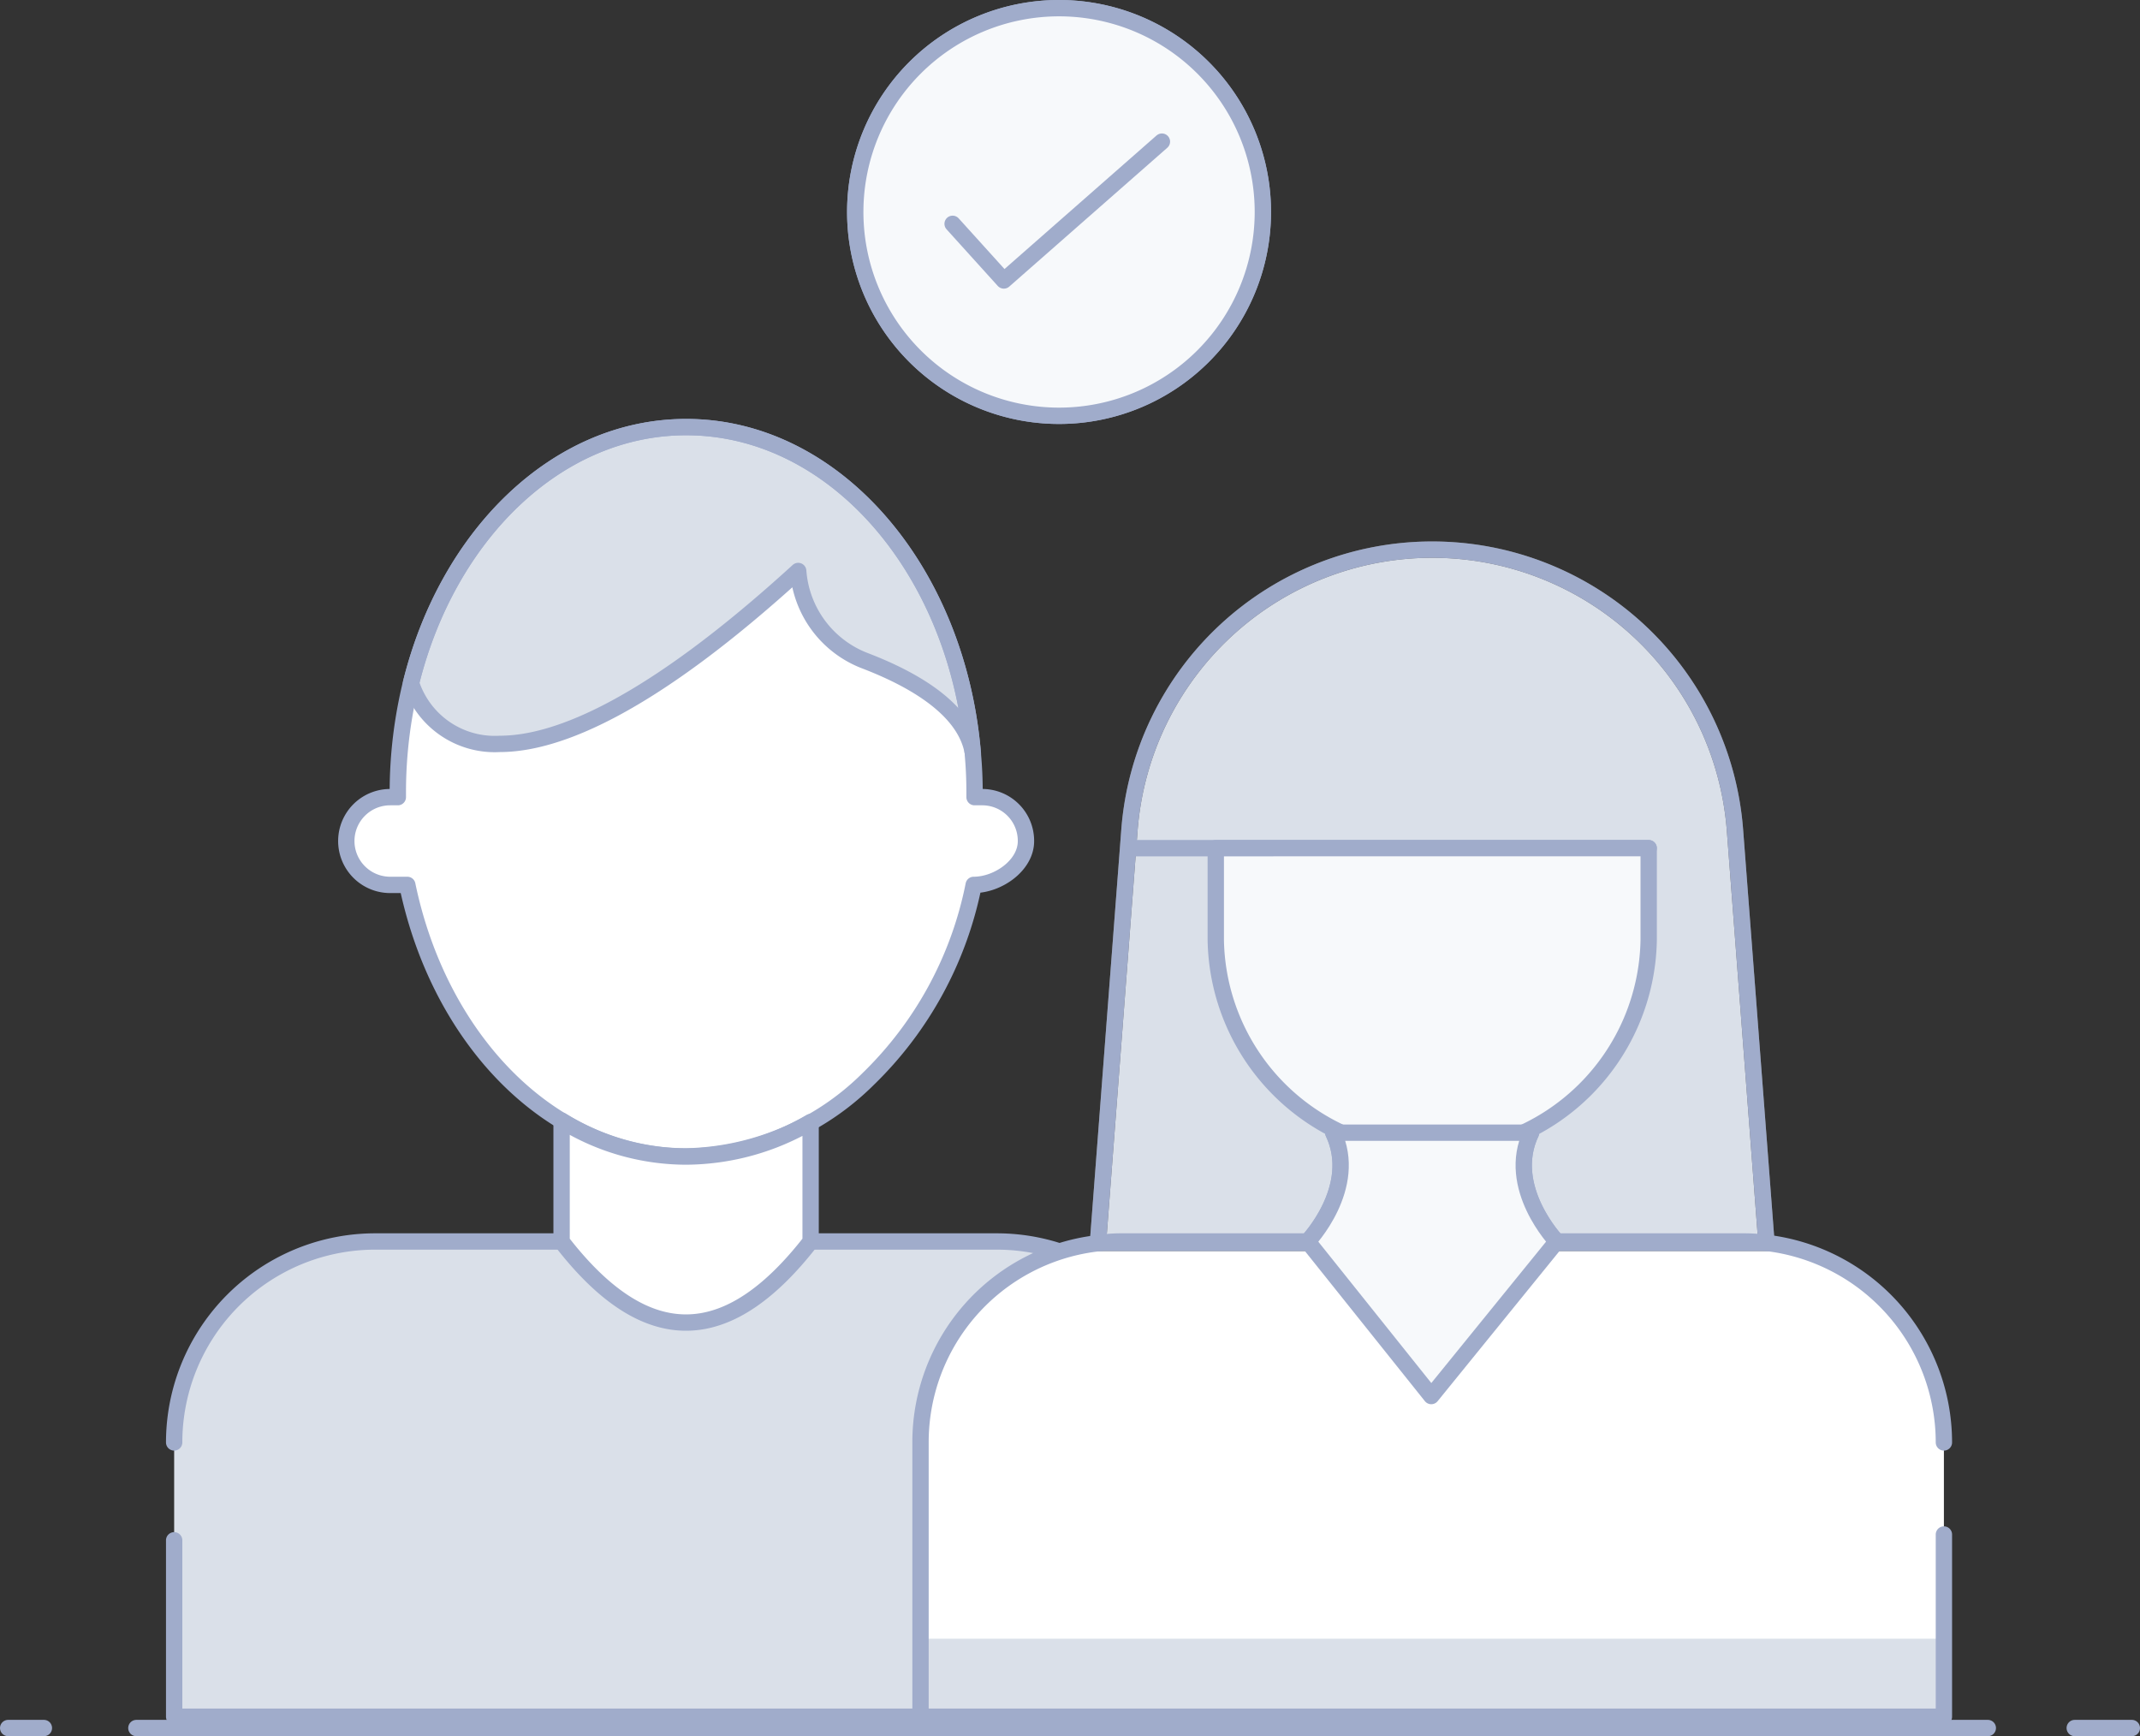
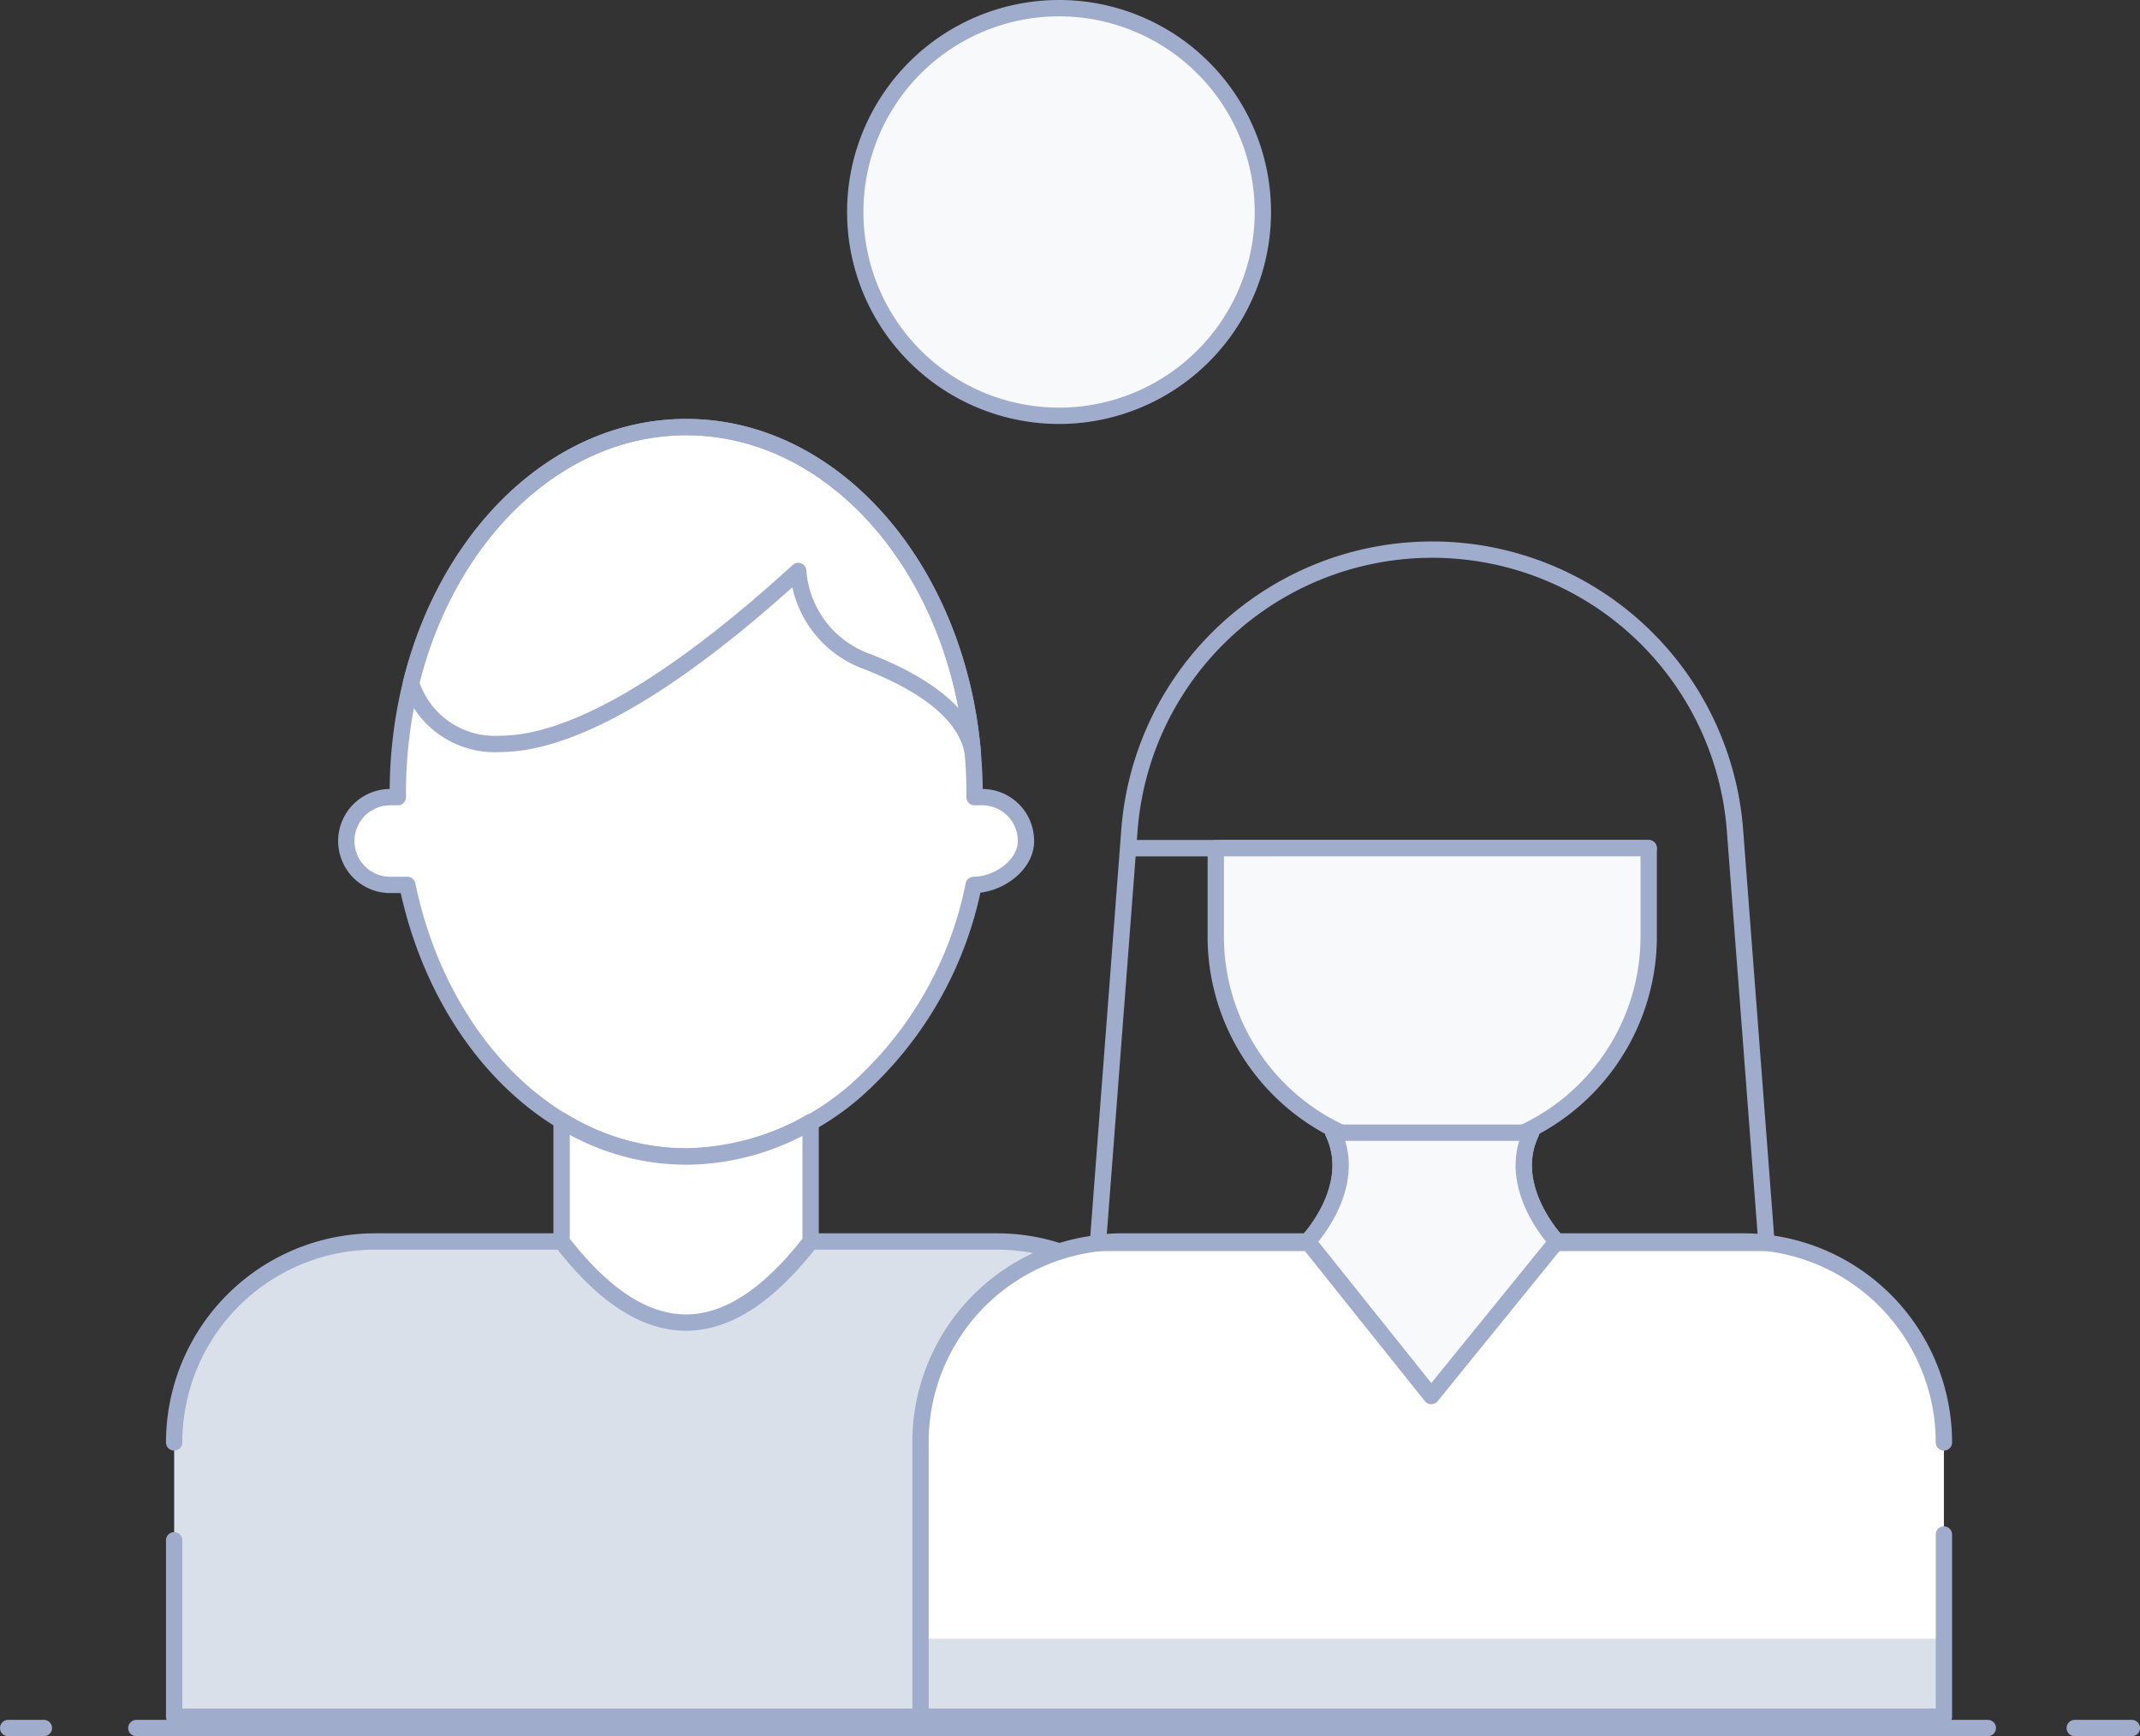
<svg xmlns="http://www.w3.org/2000/svg" width="131" height="106.279">
  <rect width="100%" height="100%" fill="#333333" stroke="none" />
  <defs>
    <style>.cls-1{fill:none}.cls-1,.cls-6{stroke:#a0accb;stroke-linecap:round;stroke-linejoin:round}.cls-2{fill:#dae0e9}.cls-3{fill:#fff}.cls-6{fill:#f7f9fb}</style>
  </defs>
  <g id="Icon_Responsabilité_Civile" data-name="Icon Responsabilité Civile" transform="translate(.5 .5)">
    <g id="Groupe_18353" data-name="Groupe 18353" transform="translate(0 105.279)">
      <path id="Ligne_358" data-name="Ligne 358" class="cls-1" transform="translate(7.848)" d="M0 0h113.336" />
      <path id="Ligne_359" data-name="Ligne 359" class="cls-1" d="M0 0h2.187" />
      <path id="Ligne_360" data-name="Ligne 360" class="cls-1" transform="translate(126.505)" d="M0 0h3.495" />
    </g>
    <g id="Groupe_18878" data-name="Groupe 18878" transform="translate(10.164 25.644)">
      <path id="Tracé_12526" data-name="Tracé 12526" class="cls-2" d="M455.565 485.422v16.792H392.9v-16.792a12.307 12.307 0 0 1 12.316-12.3h38.045a12.3 12.3 0 0 1 12.304 12.3z" transform="translate(-392.903 -423.27)" />
      <path id="Tracé_12531" data-name="Tracé 12531" class="cls-3" d="M441.9 463.494c0 1.484-1.711 2.678-3.2 2.678a22.714 22.714 0 0 1-6.469 11.891 16.258 16.258 0 0 1-11.131 4.727c-8.2 0-15.085-7.05-17.07-16.618h-1.049a2.686 2.686 0 1 1 0-5.372h.468v-.307a28.063 28.063 0 0 1 .807-6.679c2.244-9.067 8.939-15.666 16.844-15.666 9.083 0 16.569 8.711 17.537 19.876a.807.807 0 0 1 .016.194q.1 1.112.1 2.275v.307h.469a2.675 2.675 0 0 1 2.678 2.694z" transform="translate(-389.76 -438.148)" />
      <path id="Rectangle_3480" data-name="Rectangle 3480" class="cls-2" transform="translate(0 74.168)" d="M0 0h62.662v4.775H0z" />
-       <path id="Tracé_12532" data-name="Tracé 12532" class="cls-2" d="M437.455 458.024c-.516-2.743-3.872-4.533-6.616-5.582a6.384 6.384 0 0 1-4.065-5.486c-9.067 8.277-14.746 10.584-18.263 10.584a5.38 5.38 0 0 1-5.438-3.726c2.244-9.067 8.939-15.666 16.844-15.666 9.083 0 16.57 8.711 17.538 19.876z" transform="translate(-388.576 -438.148)" />
      <path id="Tracé_12533" data-name="Tracé 12533" class="cls-1" d="M441.9 463.494c0 1.484-1.711 2.678-3.2 2.678a22.714 22.714 0 0 1-6.469 11.891 16.258 16.258 0 0 1-11.131 4.727c-8.2 0-15.085-7.05-17.07-16.618h-1.049a2.686 2.686 0 1 1 0-5.372h.468v-.307a28.063 28.063 0 0 1 .807-6.679c2.244-9.067 8.939-15.666 16.844-15.666 9.083 0 16.569 8.711 17.537 19.876a.807.807 0 0 1 .016.194q.1 1.112.1 2.275v.307h.469a2.675 2.675 0 0 1 2.678 2.694z" transform="translate(-389.76 -438.148)" />
      <path id="Tracé_12534" data-name="Tracé 12534" class="cls-1" d="M392.9 485.422a12.307 12.307 0 0 1 12.316-12.3h38.045a12.3 12.3 0 0 1 12.3 12.3v16.792H392.9v-10.8" transform="translate(-392.903 -423.27)" />
      <path id="Tracé_12535" data-name="Tracé 12535" class="cls-1" d="M437.455 458.024c-.516-2.743-3.872-4.533-6.616-5.582a6.384 6.384 0 0 1-4.065-5.486c-9.067 8.277-14.746 10.584-18.263 10.584a5.38 5.38 0 0 1-5.438-3.726c2.244-9.067 8.939-15.666 16.844-15.666 9.083 0 16.57 8.711 17.538 19.876z" transform="translate(-388.576 -438.148)" />
      <path id="Tracé_12540" data-name="Tracé 12540" d="M424.783 468.016v7.314c-4.771 6.138-9.776 7.079-15.244 0v-7.4a14.44 14.44 0 0 0 7.622 2.2 15.163 15.163 0 0 0 7.622-2.114z" transform="translate(-385.825 -425.477)" style="fill:#fff;stroke-linecap:round;stroke-linejoin:round;stroke:#a0accb" />
      <g id="Groupe_18879" data-name="Groupe 18879" transform="translate(45.685 7.491)">
        <path id="Tracé_12525" data-name="Tracé 12525" class="cls-3" d="M505.6 487.408V504.2h-62.647v-16.792a12.261 12.261 0 0 1 10.691-12.173l.342-.043a9.329 9.329 0 0 1 1.269-.085h11.4s3.15-3.293 1.568-6.642v-.014h12.1v.014c-1.582 3.35 1.568 6.642 1.568 6.642h11.4a11.841 11.841 0 0 1 1.44.085 12.307 12.307 0 0 1 10.869 12.216z" transform="translate(-442.953 -432.747)" />
-         <path id="Tracé_12529" data-name="Tracé 12529" d="m450.573 485.852 1.93-25.3a18.588 18.588 0 0 1 37.063 0l1.93 25.3z" transform="translate(-439.711 -443.403)" style="stroke:#707070;fill:#dae0e9" />
        <path id="Rectangle_3479" data-name="Rectangle 3479" class="cls-2" transform="translate(0 66.677)" d="M0 0h62.648v4.775H0z" />
        <path id="Tracé_12536" data-name="Tracé 12536" class="cls-1" d="m450.573 485.852 1.93-25.3a18.588 18.588 0 0 1 37.063 0l1.93 25.3z" transform="translate(-439.711 -443.403)" />
        <path id="Ligne_2277" data-name="Ligne 2277" class="cls-1" transform="translate(12.899 18.285)" d="M0 0h31.676" />
        <path id="Tracé_12538" data-name="Tracé 12538" class="cls-1" d="M505.6 493.046V504.2h-62.647v-16.792a12.261 12.261 0 0 1 10.691-12.173l.342-.043a9.329 9.329 0 0 1 1.269-.085h11.4s3.15-3.293 1.568-6.642v-.014h12.1v.014c-1.582 3.35 1.568 6.642 1.568 6.642h11.4a11.841 11.841 0 0 1 1.44.085 12.307 12.307 0 0 1 10.869 12.216" transform="translate(-442.953 -432.747)" />
        <path id="Tracé_12542" data-name="Tracé 12542" class="cls-6" d="M482.134 456.23v5.629a13.252 13.252 0 0 1-26.5 0v-5.629z" transform="translate(-437.559 -437.946)" />
        <path id="Tracé_12543" data-name="Tracé 12543" class="cls-6" d="M461.146 468.448c1.6 3.348-1.566 6.661-1.566 6.661l7.565 9.462 7.68-9.462s-3.169-3.313-1.566-6.661z" transform="translate(-435.879 -432.748)" />
      </g>
    </g>
    <g id="Groupe_18880" data-name="Groupe 18880" transform="translate(51.855)">
      <path id="Tracé_12546" data-name="Tracé 12546" d="M453.717 510.149a12.476 12.476 0 1 1-12.476-12.476 12.475 12.475 0 0 1 12.476 12.476z" transform="translate(-428.766 -497.673)" style="fill:#f7f9fb;stroke:#a0accb" />
-       <path id="Tracé_12547" data-name="Tracé 12547" class="cls-6" d="M453.717 510.149a12.476 12.476 0 1 1-12.476-12.476 12.475 12.475 0 0 1 12.476 12.476z" transform="translate(-428.766 -497.673)" />
-       <path id="Tracé_12548" data-name="Tracé 12548" class="cls-6" d="m434.087 510 3.136 3.468 9.677-8.5" transform="translate(-428.128 -496.799)" />
    </g>
  </g>
</svg>